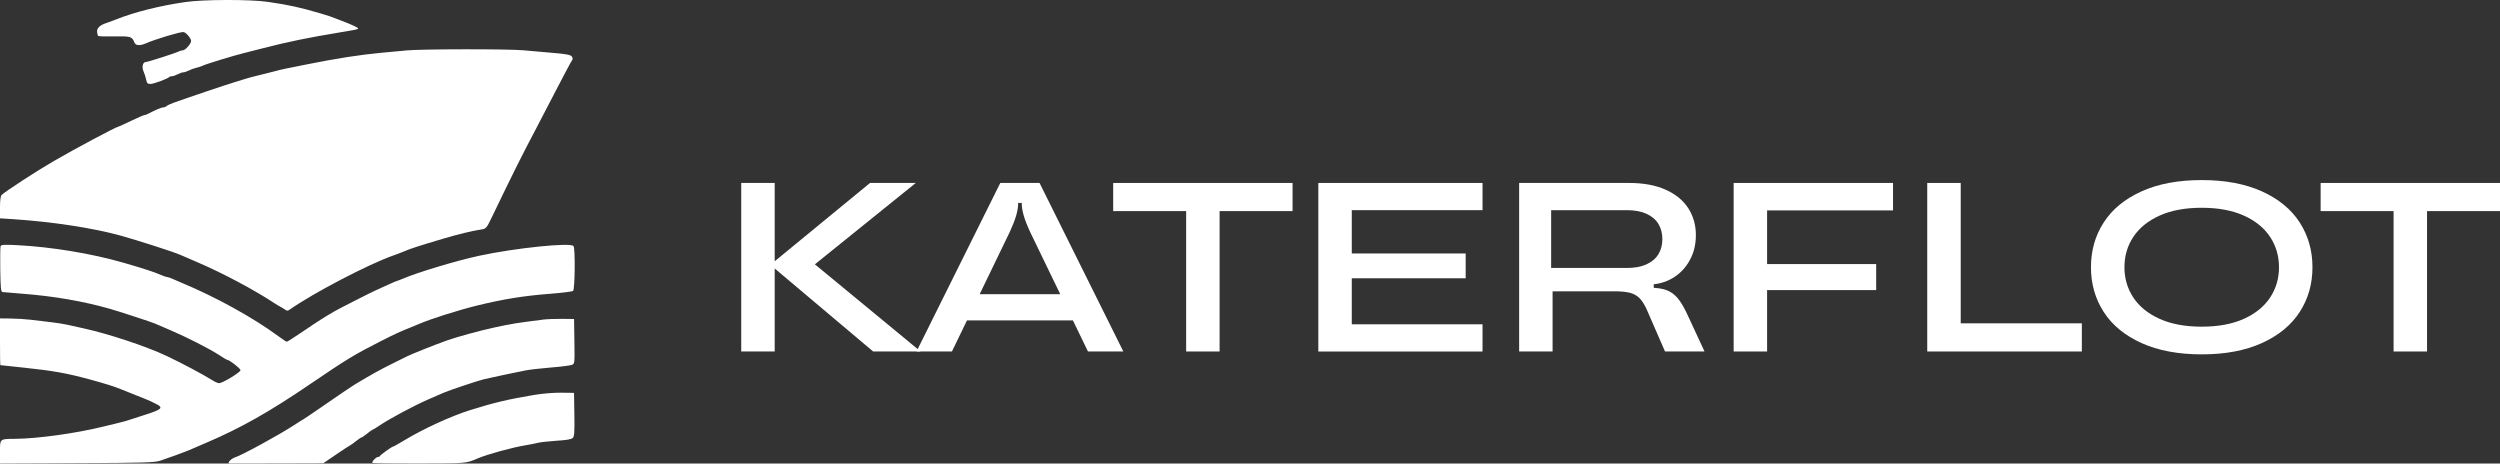
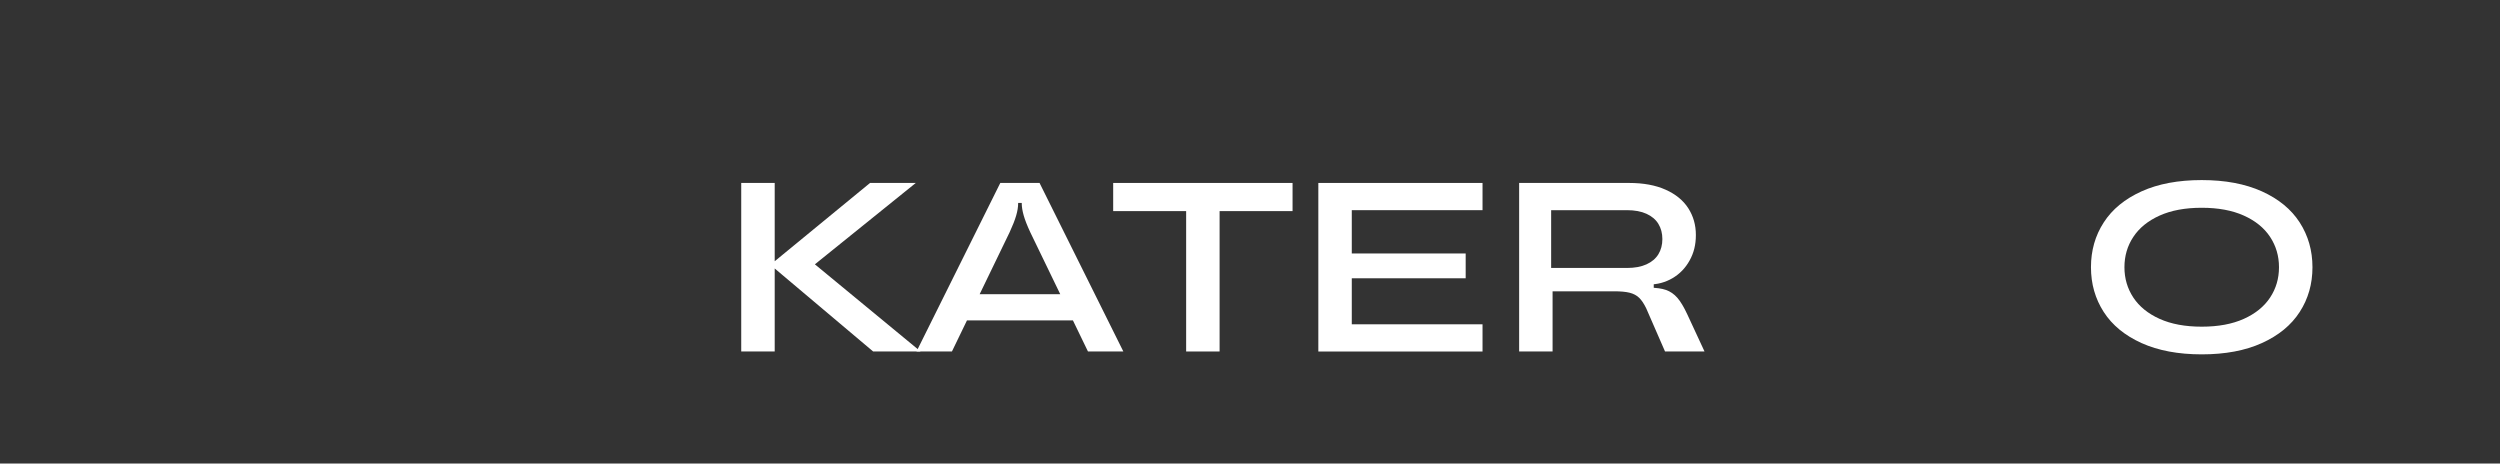
<svg xmlns="http://www.w3.org/2000/svg" id="_Слой_2" data-name="Слой 2" viewBox="0 0 747.61 138.62">
  <rect x="0" y="0" width="747.61" height="138.62" fill="#333333" stroke="none" />
  <defs>
    <style> .cls-1 { fill-rule: evenodd; } .cls-1, .cls-2 { fill: #fff; } </style>
  </defs>
  <g id="_Слой_1-2" data-name="Слой 1">
    <g>
      <path class="cls-2" d="M221.66,105.11v-50.4h10.01v50.4h-10.01ZM261.11,105.11l-30.74-25.92,29.81-24.48h13.68l-33.84,27.29v-5.98l35.28,29.09h-14.18Z" />
      <path class="cls-2" d="M274.07,105.11l25.06-50.4h11.74l25.06,50.4h-10.58l-17.28-35.71c-.91-1.97-1.56-3.62-1.94-4.97-.38-1.34-.58-2.54-.58-3.6v-.14h-1.08v.14c0,1.06-.19,2.26-.58,3.6-.38,1.34-1.03,3-1.94,4.97l-17.28,35.71h-10.58ZM284.8,95.82l3.82-7.85h32.83l3.53,7.85h-40.18Z" />
      <path class="cls-2" d="M354.71,105.11v-41.98h-21.82v-8.42h53.64v8.42h-21.82v41.98h-10.01Z" />
      <path class="cls-2" d="M394.24,105.11v-50.4h49.1v8.14h-39.1v34.13h39.1v8.14h-49.1ZM402.95,83.22v-7.42h35.35v7.42h-35.35Z" />
      <path class="cls-2" d="M454.29,105.11v-50.4h32.9c4.27,0,7.91.67,10.91,2.02,3,1.34,5.26,3.19,6.77,5.54,1.51,2.35,2.27,5.02,2.27,7.99s-.62,5.38-1.87,7.63c-1.25,2.26-2.95,4.02-5.11,5.29-2.16,1.27-4.56,1.91-7.2,1.91h-2.38l3.96-3.02v6.77l-1.94-2.81h.65c2.02,0,3.67.23,4.97.68,1.3.46,2.42,1.24,3.38,2.34.96,1.1,1.94,2.74,2.95,4.9l5.18,11.16h-11.81l-5.62-12.89c-.67-1.39-1.38-2.45-2.12-3.17-.74-.72-1.69-1.22-2.84-1.51-1.15-.29-2.69-.43-4.61-.43h-21.46v-6.98h25.27c2.3,0,4.25-.36,5.83-1.08,1.58-.72,2.77-1.73,3.56-3.02s1.19-2.81,1.19-4.54-.4-3.24-1.19-4.54-1.98-2.3-3.56-3.02c-1.58-.72-3.53-1.08-5.83-1.08h-22.68v21.74l.43.22v20.3h-10.01Z" />
-       <path class="cls-2" d="M518.44,105.11v-50.4h47.66v8.21h-37.66v42.19h-10.01ZM527.15,86.75v-7.78h33.91v7.78h-33.91Z" />
-       <path class="cls-2" d="M576.33,105.11v-50.4h10.01v41.98h36.22v8.42h-46.22Z" />
      <path class="cls-2" d="M658.41,105.97c-7.01,0-13.01-1.13-18-3.38-4.99-2.26-8.76-5.35-11.3-9.29-2.54-3.94-3.82-8.4-3.82-13.39s1.27-9.46,3.82-13.39c2.54-3.94,6.31-7.03,11.3-9.29,4.99-2.26,10.99-3.38,18-3.38s13.01,1.13,18,3.38c4.99,2.26,8.76,5.35,11.3,9.29,2.54,3.94,3.82,8.4,3.82,13.39s-1.27,9.46-3.82,13.39c-2.54,3.94-6.31,7.03-11.3,9.29-4.99,2.26-10.99,3.38-18,3.38ZM658.41,97.69c4.94,0,9.14-.78,12.6-2.34,3.46-1.56,6.07-3.68,7.85-6.37,1.78-2.69,2.66-5.71,2.66-9.07s-.89-6.38-2.66-9.07c-1.78-2.69-4.39-4.81-7.85-6.37s-7.66-2.34-12.6-2.34-9.14.78-12.6,2.34c-3.46,1.56-6.07,3.68-7.85,6.37-1.78,2.69-2.66,5.71-2.66,9.07s.89,6.38,2.66,9.07c1.78,2.69,4.39,4.81,7.85,6.37,3.46,1.56,7.66,2.34,12.6,2.34Z" />
-       <path class="cls-2" d="M715.79,105.11v-41.98h-21.82v-8.42h53.64v8.42h-21.82v41.98h-10.01Z" />
    </g>
-     <path class="cls-1" d="M55.45.61c-7.59,1.09-15.22,3-20.63,5.16-1.14.46-2.42.93-2.84,1.06-1.96.59-3.03,1.53-2.95,2.61.04.59.19,1.18.32,1.31.13.13,2.29.2,4.8.14,4.82-.1,5.37.06,6,1.73.39,1.04,1.59,1.16,3.46.35,2.97-1.29,10.37-3.51,11.27-3.38.78.11,2.27,1.88,2.27,2.68s-1.74,2.78-2.48,2.78c-.31,0-.85.15-1.21.34-.93.49-9.27,3.16-9.82,3.15-.93-.02-1.31,1.47-.72,2.8.31.69.67,1.82.8,2.51.21,1.04.42,1.26,1.26,1.26.95,0,5.09-1.53,5.62-2.07.13-.14.51-.25.84-.25.33,0,1.09-.26,1.68-.58.6-.32,1.36-.58,1.7-.58.34,0,1.08-.25,1.63-.54.56-.3,1.57-.67,2.26-.82.68-.15,1.5-.42,1.82-.59.87-.47,9.35-3.06,12.5-3.83.73-.18,3.11-.78,5.3-1.35,7.71-1.99,13.71-3.23,23.47-4.84,4.87-.8,5.3-.9,5.29-1.14-.01-.28-1.78-1.11-5.1-2.38-3.46-1.33-3.63-1.39-5.87-2.05-6.31-1.87-9.78-2.63-16.09-3.54-5.25-.76-19.17-.73-24.6.06M121.5,15.09c-1.77.17-5.16.48-7.53.7-6.19.57-13.37,1.69-21.99,3.42-2.6.52-5.5,1.1-6.43,1.29-.94.19-2.3.51-3.03.72-.73.21-2.86.75-4.73,1.19s-3.83.97-4.35,1.15-1.97.63-3.22,1c-2.16.63-14.74,4.87-18.36,6.19-.94.34-1.86.78-2.06.98-.2.2-.6.36-.89.36-.55,0-2.55.83-4.3,1.78-.55.3-1.19.55-1.42.55s-2.04.78-4.03,1.74c-1.99.96-3.71,1.74-3.82,1.74-.55,0-12.81,6.53-19.24,10.26-5.2,3.01-14.42,9-15.61,10.14C.17,58.6,0,59.91,0,62.03v3.26l3.88.25c11.67.77,23.8,2.61,32.08,4.89,5.03,1.38,16.16,4.96,17.98,5.79.42.19,2.85,1.24,5.41,2.34,7.33,3.14,16.81,8.2,22.72,12.11.56.37,1.35.85,1.77,1.06s1.06.61,1.42.87c.52.38.81.38,1.32.02,7.01-4.95,23.83-13.73,31.13-16.25.94-.32,2.21-.81,2.84-1.08,2.07-.9,4.37-1.65,12.11-3.95,4.2-1.25,8.47-2.29,10.88-2.65,1.93-.29,1.83-.18,3.89-4.45,5.91-12.28,8.86-18.19,12.87-25.75.79-1.49,2.15-4.11,3.02-5.81s2.18-4.23,2.92-5.62c.73-1.38,2.06-3.91,2.95-5.62.89-1.7,1.76-3.29,1.94-3.52.19-.24.13-.68-.14-1.04-.36-.48-1.68-.73-5.58-1.06-2.81-.24-6.81-.59-8.89-.78-4.57-.42-30.5-.39-35.01.04M.18,73.61c-.11.3-.15,3.49-.1,7.1.09,5.49.2,6.58.67,6.63.31.04,3.04.26,6.06.5,9.43.75,17.8,2.19,25.93,4.47,2.59.73,12.69,4.03,13.63,4.46.42.19,2.46,1.07,4.54,1.95,4.76,2.02,11.83,5.62,14.65,7.47,1.19.78,2.26,1.42,2.39,1.42.65,0,3.97,2.59,3.97,3.09,0,.63-5.36,3.88-6.39,3.88-.34,0-1.12-.32-1.75-.71-3.13-1.94-9.33-5.25-14-7.45-6.08-2.87-17.52-6.66-24.98-8.27-1.67-.36-3.79-.83-4.73-1.05-.94-.22-3.15-.56-4.92-.77-1.77-.21-4.49-.54-6.06-.72s-4.24-.35-5.96-.36L0,95.22v6.97c0,3.83.04,6.98.09,7s3.25.36,7.1.76c8.55.9,12.66,1.63,19.3,3.42,4.92,1.33,7.91,2.27,9.84,3.09.52.22,2.53,1.03,4.47,1.79,1.94.76,3.81,1.53,4.16,1.7.35.17,1.15.57,1.78.88,2.2,1.09,1.67,1.61-3.3,3.19-2.56.81-4.9,1.57-5.21,1.69s-1.55.45-2.74.74c-1.2.29-3.24.79-4.54,1.11-8.27,2.03-19.7,3.62-26.4,3.67C-.14,131.27,0,131.14,0,135.16v3.45l22.99-.1c20.01-.09,23.24-.19,24.89-.73,2.52-.84,7.38-2.6,8.33-3.02.42-.18,2.89-1.25,5.49-2.36,10.32-4.41,18.8-9.2,31.04-17.53,10.84-7.38,13.29-8.87,21.2-12.88,4.25-2.15,5.44-2.71,8.71-4.02,1.14-.46,2.42-.99,2.84-1.17,3.36-1.45,11.84-4.13,17.14-5.42,8.11-1.98,13.96-2.91,22.03-3.54,3.43-.26,6.46-.65,6.72-.85.55-.44.68-12.51.14-13.39-.72-1.16-17.36.54-28.24,2.89-6.94,1.5-18.61,5.02-23.15,6.99-.66.28-1.28.52-1.39.52s-1.36.54-2.78,1.19-3.18,1.46-3.91,1.78c-1.36.61-10.57,5.29-11.93,6.07-2.84,1.63-5.12,3.08-9.3,5.92-2.62,1.78-4.9,3.24-5.05,3.24s-1.25-.71-2.43-1.59c-7.54-5.59-18.99-11.9-29.39-16.2-.42-.17-1.4-.6-2.19-.95-.79-.35-1.61-.63-1.84-.63s-.94-.24-1.6-.53c-2-.9-5.51-2.04-11.41-3.74-9.58-2.75-21.49-4.72-31.7-5.24-3.93-.2-4.86-.15-5.02.29M162.19,95.61c-7.72.97-9.17,1.2-14.38,2.33-4.27.92-11.31,2.85-14.19,3.88-3.81,1.37-10.5,4.04-11.92,4.75-.62.32-2.75,1.37-4.73,2.35-3.18,1.57-6.48,3.4-10.54,5.86-1.37.83-4.6,3.01-11.29,7.63-2.33,1.61-4.38,2.99-4.55,3.06-.18.08-1.34.8-2.58,1.62-4.58,2.99-15.75,9.09-17.82,9.72-1.07.33-2.37,1.77-1.62,1.79.29.01,6.73,0,14.31-.02l13.78-.04,3.82-2.6c2.1-1.43,3.99-2.67,4.2-2.75.21-.08,1-.65,1.76-1.26.76-.61,1.5-1.11,1.65-1.11s.91-.52,1.7-1.16,1.53-1.16,1.64-1.16.94-.5,1.84-1.11c3.27-2.23,10.68-6.18,15.25-8.15,1.67-.71,3.54-1.52,4.16-1.8,1.71-.75,10.38-3.65,12.11-4.05,2.59-.6,10.11-2.19,12.49-2.64,1.25-.24,4.66-.62,7.57-.86,2.91-.23,5.69-.59,6.16-.78.85-.36.86-.41.76-7.04l-.1-6.68-3.6-.04c-1.98-.02-4.62.08-5.87.24M159.92,118.07c-7.83,1.3-12.4,2.39-19.47,4.62-5.63,1.77-14.07,5.66-19.57,9-1.69,1.03-3.2,1.87-3.34,1.87-.35,0-3.76,2.44-3.92,2.81-.07.16-.34.29-.6.29-.57,0-1.94,1.46-1.65,1.76.11.12,6.43.2,14.04.18,14.2-.03,13.9,0,17.48-1.53,2.91-1.24,10.36-3.28,14.36-3.93,1.24-.2,2.85-.52,3.6-.72.74-.19,3.27-.47,5.62-.62,2.99-.19,4.44-.44,4.83-.84.46-.47.54-1.74.46-7.02l-.1-6.45-3.78-.06c-2.12-.03-5.61.25-7.95.64" />
  </g>
</svg>